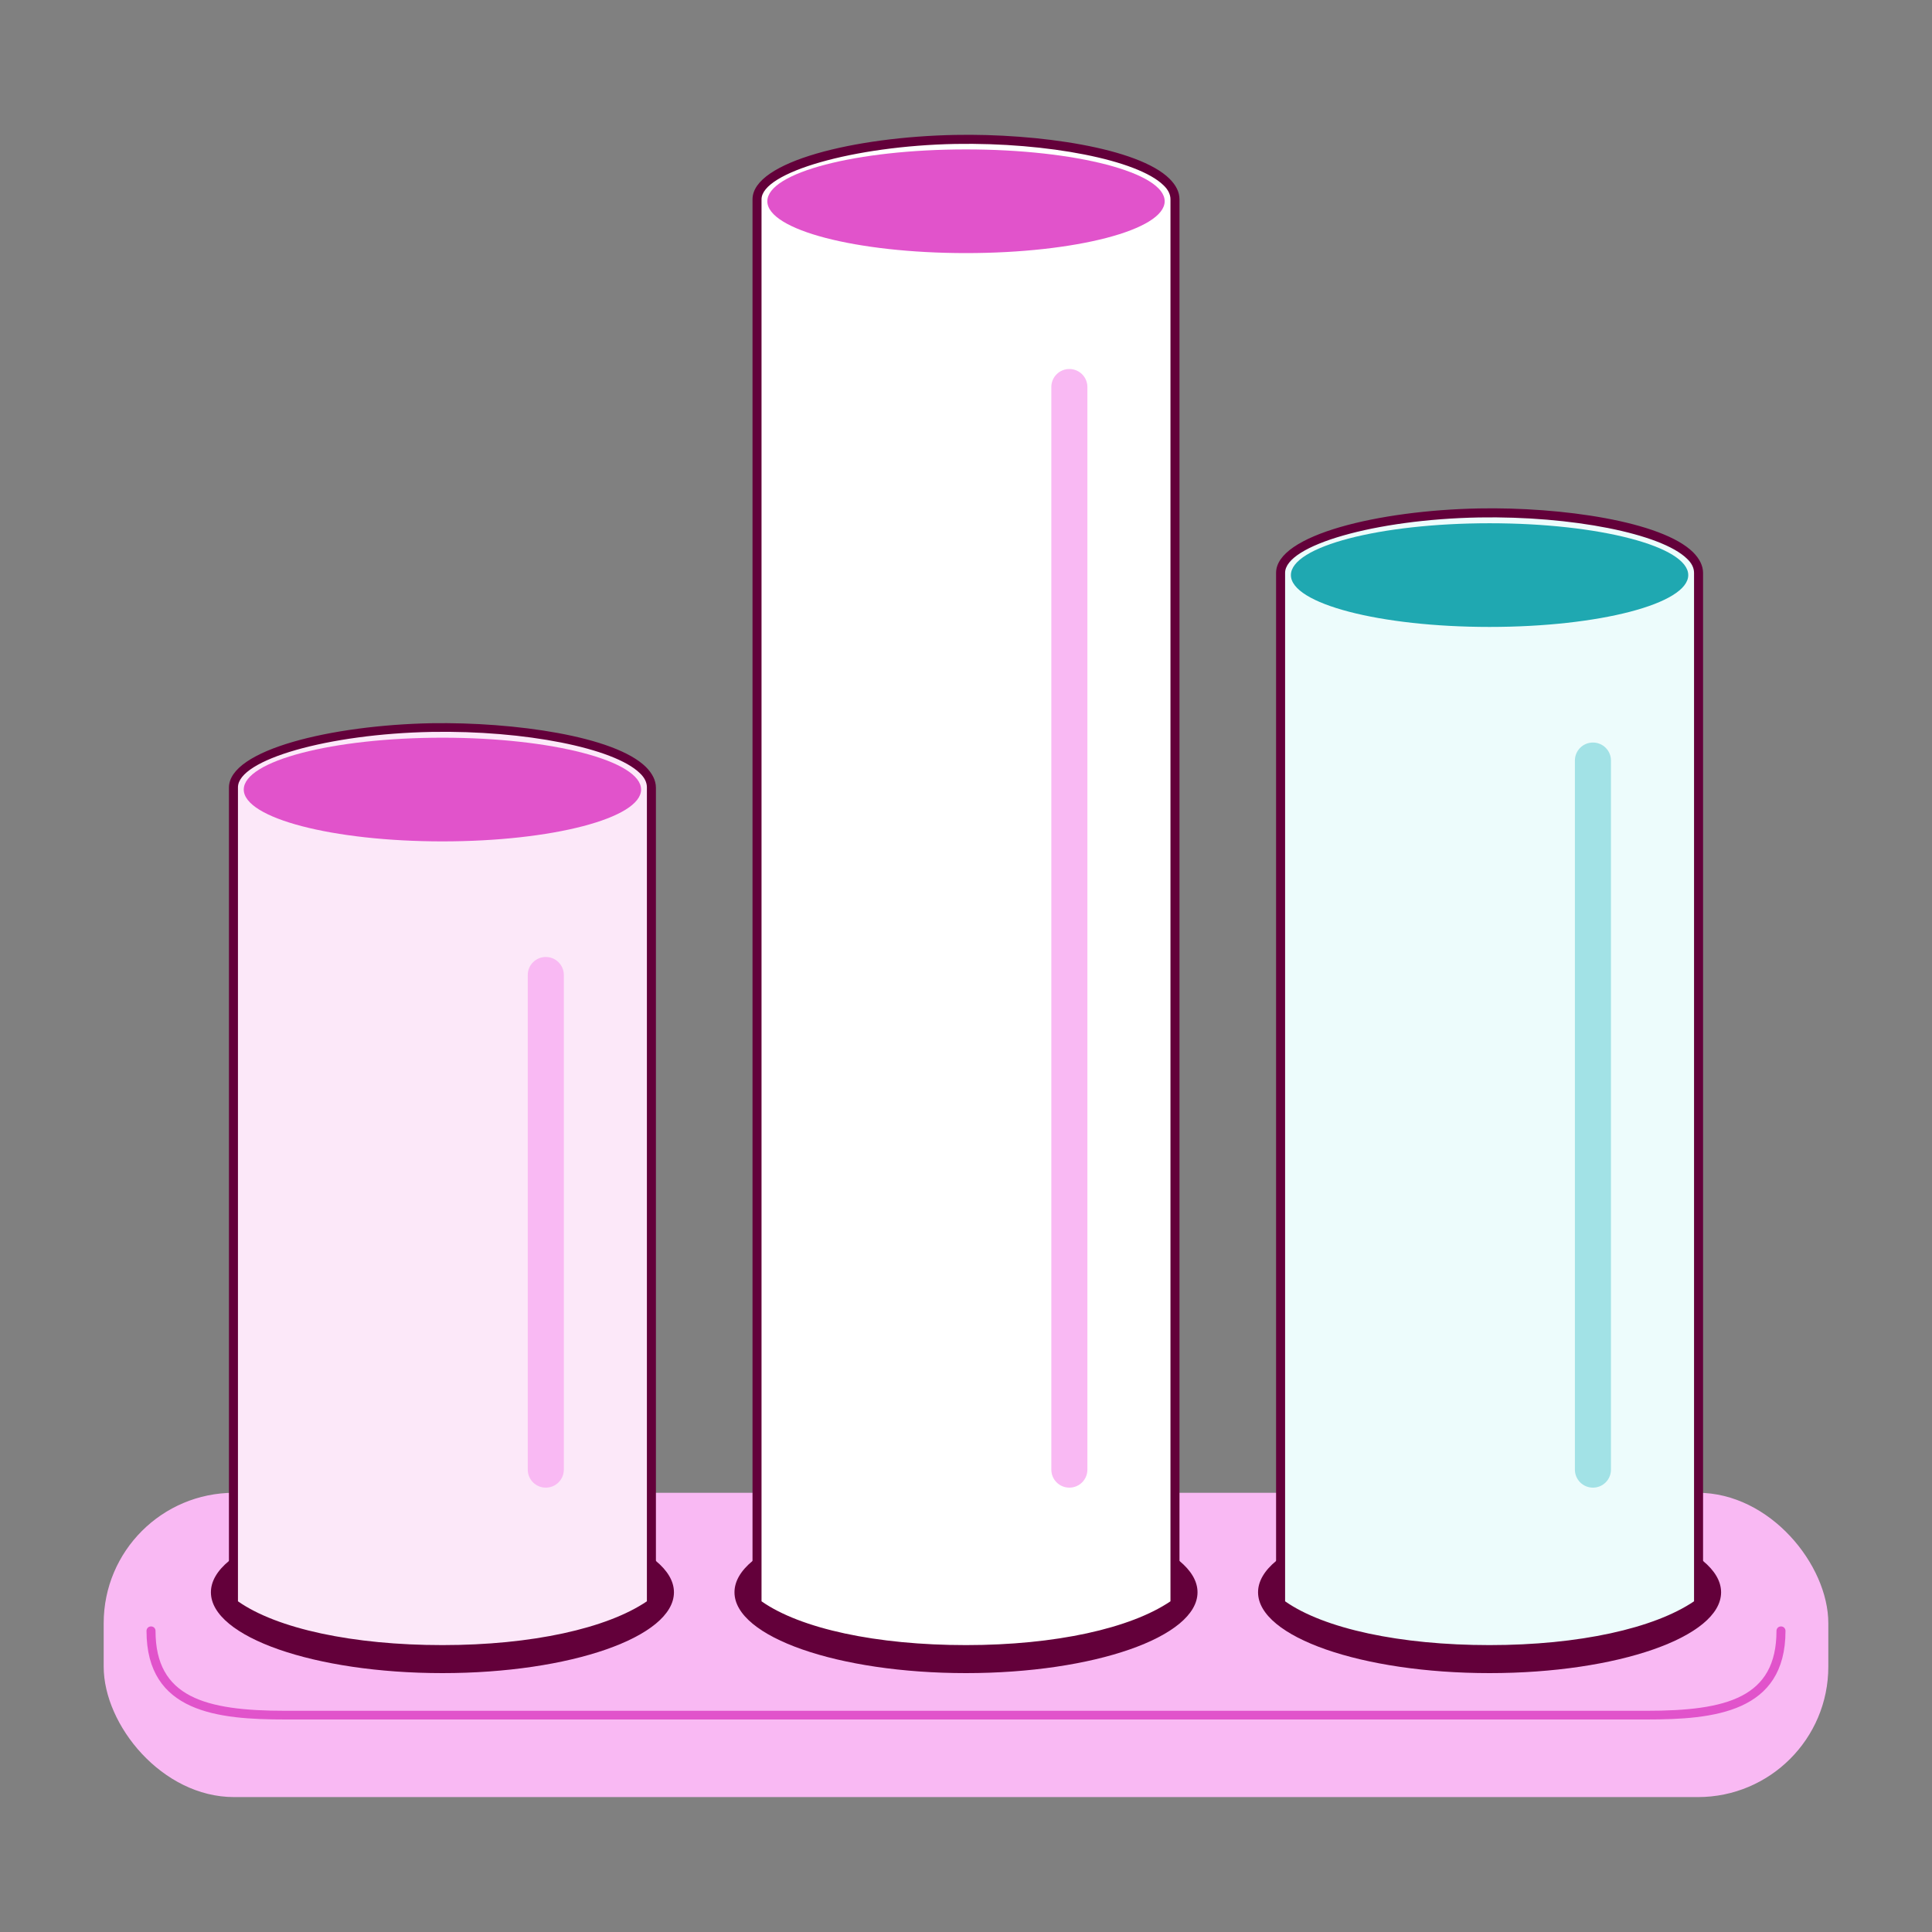
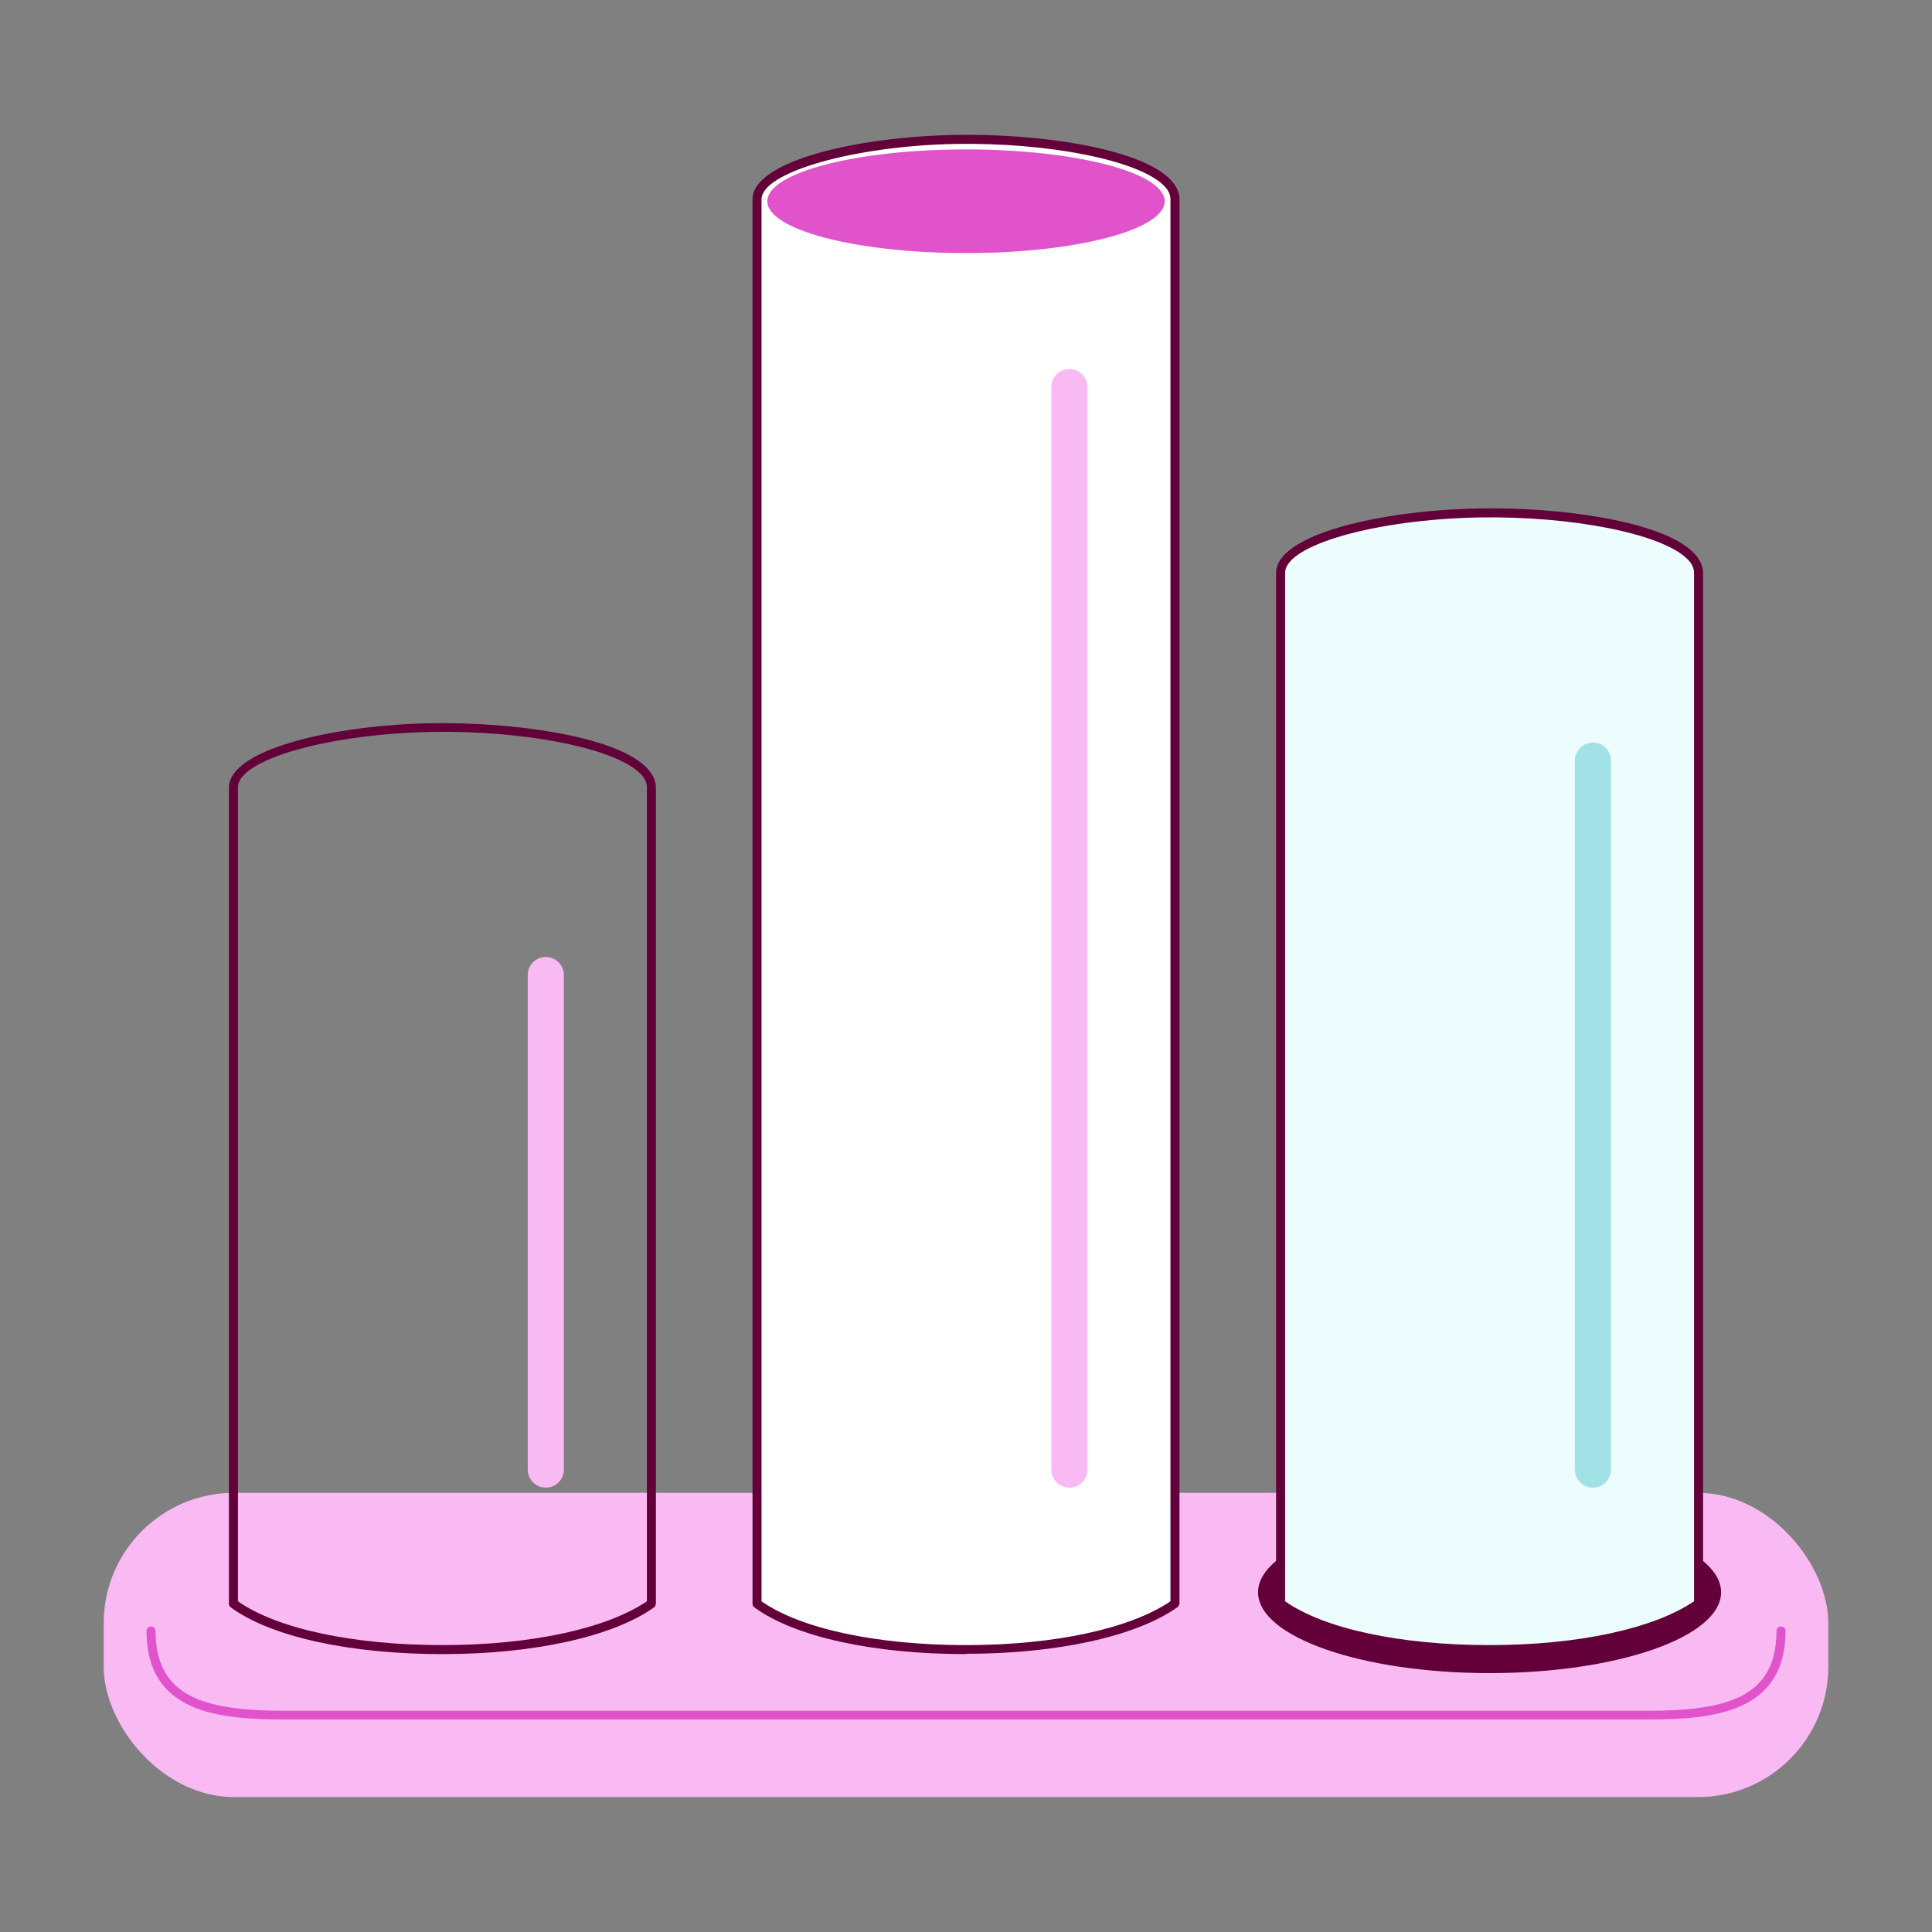
<svg xmlns="http://www.w3.org/2000/svg" id="uuid-26fd3662-879b-4e25-916b-370813b65a6a" data-name="Layer_1" width="60" height="60" viewBox="0 0 60 60">
  <rect x="0" y="0" width="60" height="60" fill="#808080" stroke="none" />
  <defs>
    <style>
      .uuid-22734617-da8d-4b25-9f2e-7c7ecfd68b64 {
        fill: #edfcfc;
      }

      .uuid-427e5ad7-1a69-4f8d-968e-4fd32cc54344 {
        fill: #f9b9f3;
      }

      .uuid-4c8570a4-454d-4977-b5e8-7506127e72b2 {
        fill: #a2e2e6;
      }

      .uuid-169f591e-89b4-4b52-9872-255d41ccc24f {
        fill: #63003a;
      }

      .uuid-3bf656b4-9487-40e1-bb6d-2e99309c4eb7 {
        fill: #fce8f9;
      }

      .uuid-9fca2d9b-17ce-4bff-abde-0d61b8632ad3 {
        fill: #fff;
      }

      .uuid-47fc34b7-0ab6-4074-aa26-3e710d101b1e {
        fill: #e153cb;
      }

      .uuid-0e18c676-a89f-40bd-a0cd-3a462d20fb20 {
        fill: #1fa8b1;
      }
    </style>
  </defs>
  <rect class="uuid-427e5ad7-1a69-4f8d-968e-4fd32cc54344" x="3.22" y="46.36" width="53.56" height="9.45" rx="4.05" ry="4.05" />
  <path class="uuid-47fc34b7-0ab6-4074-aa26-3e710d101b1e" d="M51.14,53.4H8.86c-2.09,0-4.31-.21-4.31-2.75,0-.08.06-.14.14-.14s.14.06.14.14c0,2.06,1.54,2.48,4.03,2.48h42.28c2.49,0,4.03-.41,4.03-2.48,0-.08.06-.14.14-.14s.14.06.14.14c0,2.54-2.23,2.75-4.31,2.75Z" />
-   <ellipse class="uuid-169f591e-89b4-4b52-9872-255d41ccc24f" cx="13.74" cy="49.45" rx="7.19" ry="2.51" />
  <g>
-     <path class="uuid-3bf656b4-9487-40e1-bb6d-2e99309c4eb7" d="M20.23,49.8c-1.24.88-3.67,1.43-6.49,1.43-2.63,0-5.18-.46-6.49-1.43v-25.35c0-1.01,3.03-1.8,6.15-1.86,3.35-.06,6.82.68,6.82,1.86v25.35Z" />
    <path class="uuid-169f591e-89b4-4b52-9872-255d41ccc24f" d="M13.74,51.37c-2.88,0-5.33-.54-6.57-1.45-.04-.03-.06-.07-.06-.11v-25.35c0-1.18,3.2-1.94,6.29-2,2.57-.04,5.69.4,6.66,1.36.2.2.31.42.31.64v25.35s-.02.09-.06.11c-1.28.91-3.74,1.45-6.57,1.45ZM7.39,49.73c1.21.85,3.57,1.36,6.35,1.36s5.11-.52,6.35-1.36v-25.28c0-.15-.07-.3-.22-.44-.8-.78-3.57-1.33-6.46-1.28-3.21.06-6.02.86-6.02,1.72v25.28ZM20.23,49.8h0,0Z" />
  </g>
-   <ellipse class="uuid-47fc34b7-0ab6-4074-aa26-3e710d101b1e" cx="13.74" cy="24.52" rx="6.17" ry="1.61" />
  <path class="uuid-427e5ad7-1a69-4f8d-968e-4fd32cc54344" d="M16.95,46.2c-.31,0-.56-.25-.56-.56v-15.36c0-.31.25-.56.56-.56s.56.25.56.56v15.36c0,.31-.25.56-.56.56Z" />
-   <ellipse class="uuid-169f591e-89b4-4b52-9872-255d41ccc24f" cx="30" cy="49.45" rx="7.19" ry="2.51" />
  <g>
    <path class="uuid-9fca2d9b-17ce-4bff-abde-0d61b8632ad3" d="M36.49,49.8c-1.24.88-3.67,1.43-6.49,1.43-2.63,0-5.18-.46-6.49-1.43V6.19c0-1.01,3.03-1.8,6.15-1.86,3.35-.06,6.82.68,6.82,1.86v43.61Z" />
    <path class="uuid-169f591e-89b4-4b52-9872-255d41ccc24f" d="M30,51.37c-2.88,0-5.33-.54-6.57-1.45-.04-.03-.06-.07-.06-.11V6.19c0-1.18,3.2-1.94,6.29-2,2.57-.05,5.69.4,6.66,1.36.2.2.31.41.31.64v43.61s-.02.09-.06.11c-1.28.91-3.74,1.45-6.57,1.45ZM23.65,49.73c1.21.85,3.57,1.36,6.35,1.36s5.11-.52,6.35-1.36V6.19c0-.15-.07-.3-.22-.44-.8-.78-3.58-1.33-6.46-1.28-3.15.06-6.02.88-6.02,1.72v43.54ZM36.49,49.8h0,0Z" />
  </g>
  <ellipse class="uuid-47fc34b7-0ab6-4074-aa26-3e710d101b1e" cx="30" cy="6.25" rx="6.17" ry="1.61" />
  <path class="uuid-427e5ad7-1a69-4f8d-968e-4fd32cc54344" d="M33.21,46.2c-.31,0-.56-.25-.56-.56V12.02c0-.31.25-.56.56-.56s.56.25.56.56v33.62c0,.31-.25.56-.56.56Z" />
  <ellipse class="uuid-169f591e-89b4-4b52-9872-255d41ccc24f" cx="46.26" cy="49.45" rx="7.19" ry="2.51" />
  <g>
    <path class="uuid-22734617-da8d-4b25-9f2e-7c7ecfd68b64" d="M52.75,49.8c-1.24.88-3.67,1.43-6.49,1.43-2.63,0-5.18-.46-6.49-1.43V17.79c0-1.01,3.03-1.8,6.15-1.86,3.35-.06,6.82.68,6.82,1.86v32.01Z" />
    <path class="uuid-169f591e-89b4-4b52-9872-255d41ccc24f" d="M46.26,51.37c-2.88,0-5.33-.54-6.57-1.45-.04-.03-.06-.07-.06-.11V17.79c0-1.18,3.2-1.94,6.29-2,2.57-.05,5.69.4,6.66,1.36.2.2.31.42.31.64v32.01s-.02.09-.06.11c-1.28.91-3.74,1.45-6.57,1.45ZM39.91,49.73c1.21.85,3.57,1.36,6.35,1.36s5.11-.52,6.35-1.36v-31.94c0-.15-.07-.3-.22-.44-.8-.78-3.58-1.33-6.46-1.28-3.21.06-6.02.86-6.02,1.72v31.94ZM52.75,49.8h0,0Z" />
  </g>
-   <ellipse class="uuid-0e18c676-a89f-40bd-a0cd-3a462d20fb20" cx="46.26" cy="17.86" rx="6.17" ry="1.61" />
  <path class="uuid-4c8570a4-454d-4977-b5e8-7506127e72b2" d="M49.47,46.2c-.31,0-.56-.25-.56-.56v-22.02c0-.31.25-.56.56-.56s.56.25.56.56v22.02c0,.31-.25.56-.56.56Z" />
</svg>